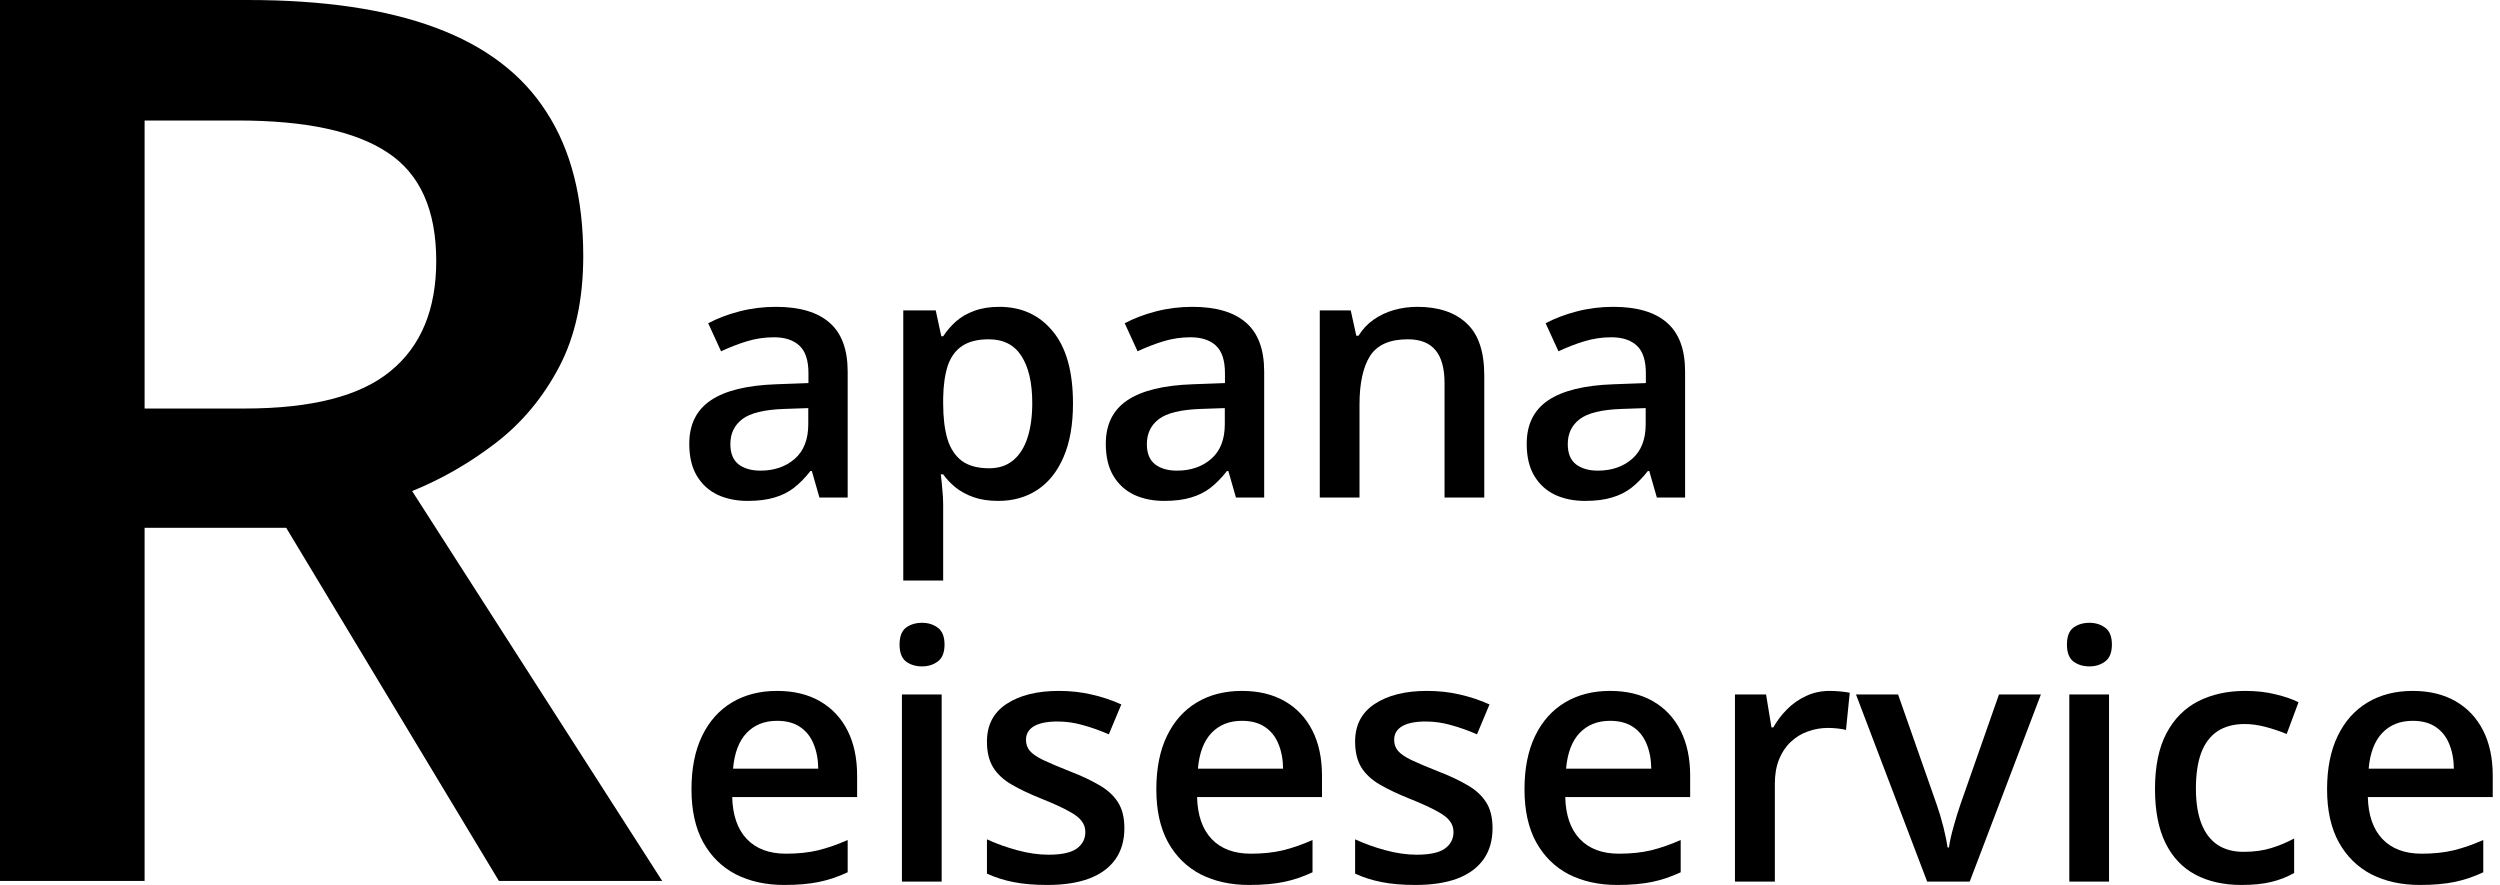
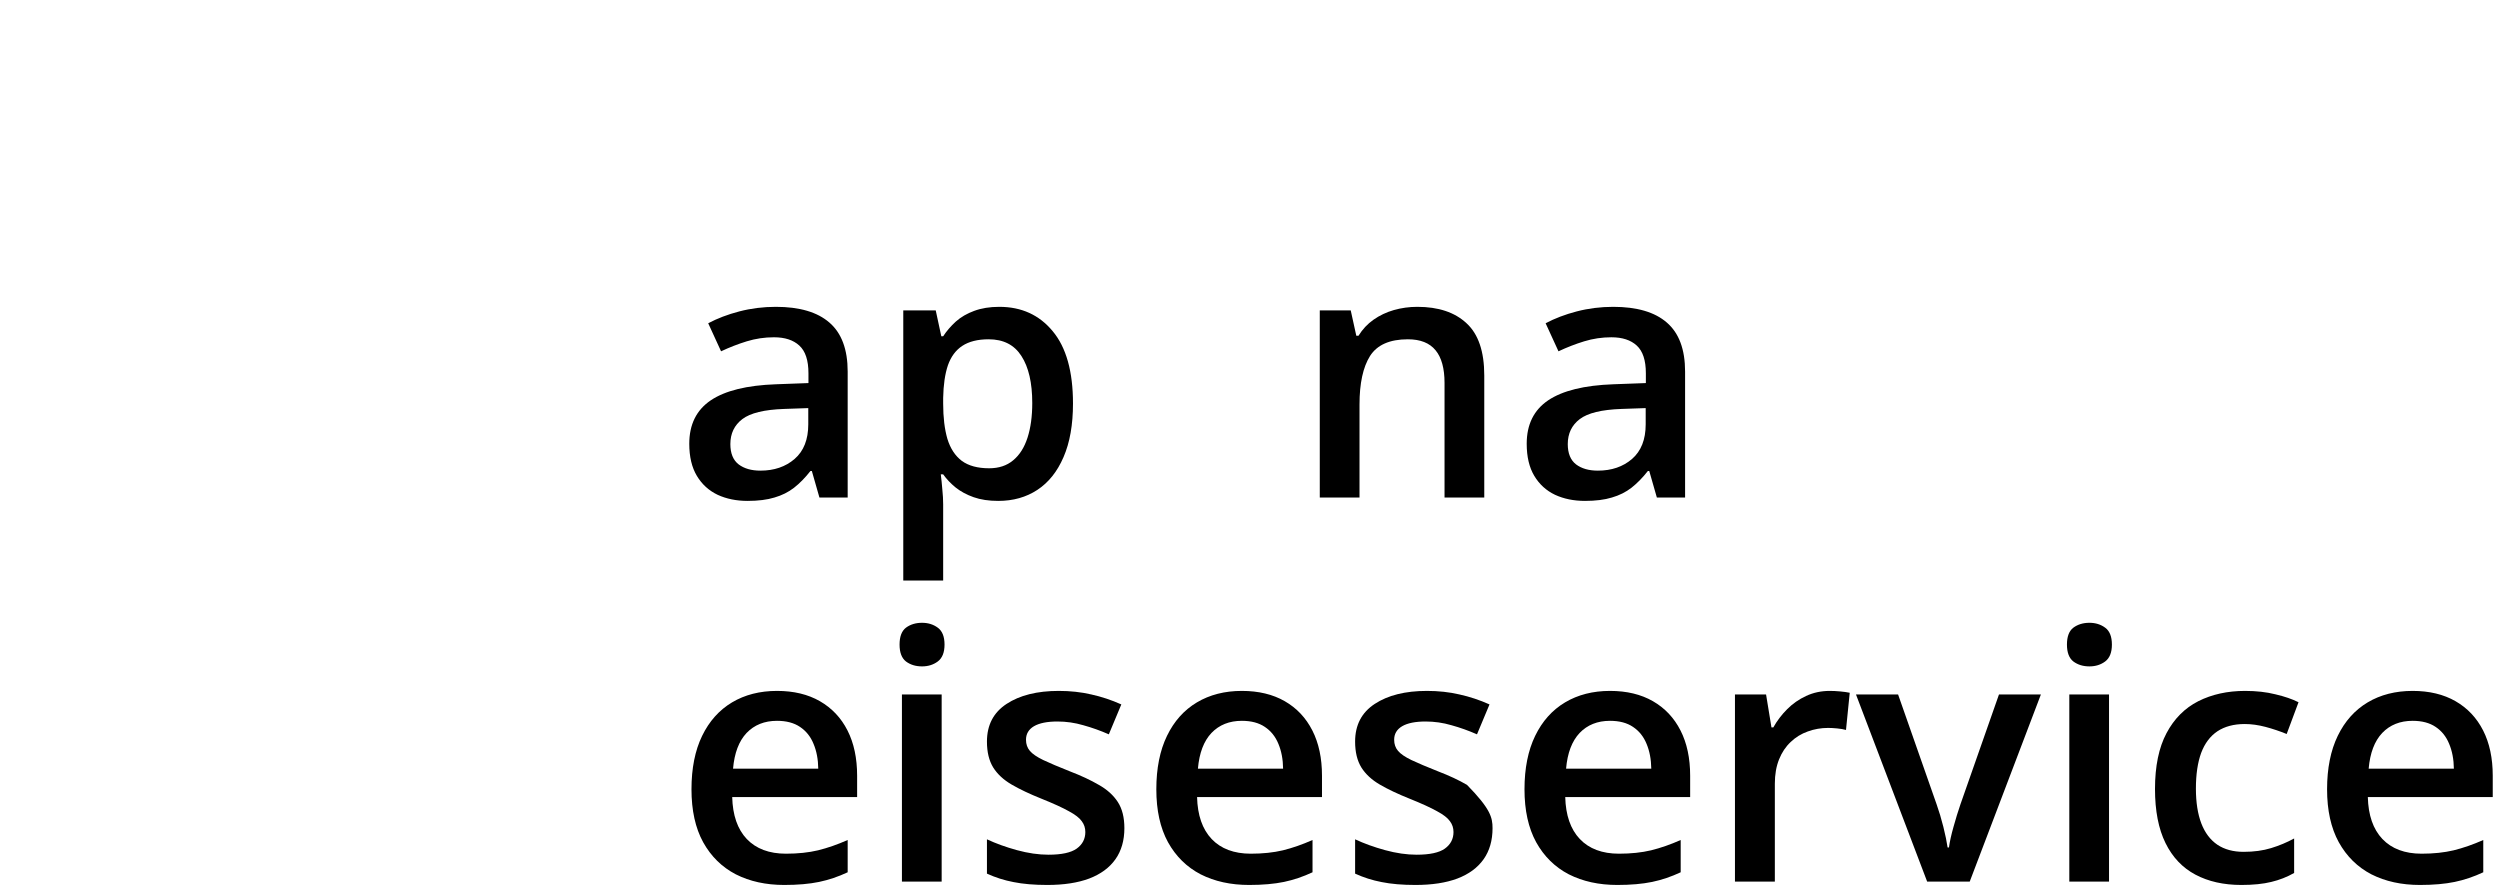
<svg xmlns="http://www.w3.org/2000/svg" width="113" height="40" viewBox="0 0 113 40" fill="none">
-   <path d="M11.193 0C14.625 0 17.457 0.418 19.69 1.253C21.942 2.088 23.612 3.359 24.701 5.066C25.809 6.772 26.363 8.942 26.363 11.575C26.363 13.536 26 15.206 25.273 16.586C24.547 17.966 23.594 19.109 22.414 20.017C21.234 20.925 19.972 21.651 18.628 22.196L29.93 39.817H22.55L12.936 23.857H6.536V39.817H0V0H11.193ZM10.758 5.447H6.536V18.465H11.057C14.089 18.465 16.286 17.902 17.648 16.776C19.028 15.651 19.718 13.989 19.718 11.793C19.718 9.487 18.982 7.853 17.512 6.89C16.059 5.928 13.808 5.447 10.758 5.447Z" fill="black" />
  <path d="M35.067 13.869C36.137 13.869 36.944 14.106 37.489 14.58C38.039 15.054 38.315 15.792 38.315 16.796V22.488H37.038L36.695 21.288H36.633C36.394 21.594 36.147 21.846 35.892 22.045C35.638 22.243 35.342 22.391 35.006 22.488C34.675 22.59 34.27 22.641 33.791 22.641C33.287 22.641 32.836 22.549 32.439 22.366C32.042 22.177 31.728 21.892 31.499 21.51C31.27 21.128 31.155 20.644 31.155 20.058C31.155 19.187 31.479 18.533 32.126 18.095C32.778 17.657 33.761 17.415 35.075 17.369L36.542 17.315V16.872C36.542 16.286 36.404 15.869 36.129 15.619C35.859 15.37 35.477 15.245 34.983 15.245C34.56 15.245 34.15 15.306 33.753 15.428C33.356 15.55 32.969 15.701 32.592 15.879L32.011 14.611C32.424 14.392 32.892 14.213 33.417 14.076C33.947 13.938 34.497 13.869 35.067 13.869ZM36.534 18.446L35.442 18.484C34.545 18.515 33.916 18.668 33.554 18.943C33.193 19.218 33.012 19.595 33.012 20.073C33.012 20.491 33.137 20.797 33.386 20.99C33.636 21.179 33.964 21.273 34.372 21.273C34.993 21.273 35.508 21.097 35.915 20.746C36.328 20.389 36.534 19.867 36.534 19.18V18.446Z" fill="black" />
  <path d="M45.168 13.869C46.172 13.869 46.976 14.236 47.582 14.97C48.194 15.703 48.499 16.793 48.499 18.24C48.499 19.197 48.357 20.005 48.071 20.662C47.791 21.314 47.397 21.808 46.887 22.144C46.383 22.475 45.794 22.641 45.122 22.641C44.694 22.641 44.322 22.585 44.007 22.473C43.691 22.361 43.421 22.215 43.197 22.037C42.973 21.854 42.784 21.655 42.631 21.441H42.524C42.55 21.645 42.573 21.872 42.593 22.121C42.619 22.366 42.631 22.59 42.631 22.794V26.239H40.828V14.03H42.295L42.547 15.199H42.631C42.789 14.959 42.98 14.738 43.204 14.534C43.434 14.33 43.709 14.17 44.03 14.053C44.356 13.931 44.735 13.869 45.168 13.869ZM44.687 15.336C44.193 15.336 43.795 15.436 43.495 15.634C43.199 15.828 42.983 16.121 42.845 16.513C42.713 16.905 42.642 17.397 42.631 17.988V18.24C42.631 18.866 42.695 19.399 42.822 19.837C42.955 20.27 43.171 20.601 43.472 20.83C43.777 21.054 44.19 21.166 44.71 21.166C45.148 21.166 45.509 21.046 45.794 20.807C46.085 20.568 46.301 20.226 46.444 19.783C46.587 19.34 46.658 18.818 46.658 18.217C46.658 17.305 46.495 16.597 46.169 16.093C45.848 15.588 45.354 15.336 44.687 15.336Z" fill="black" />
-   <path d="M53.894 13.869C54.963 13.869 55.77 14.106 56.316 14.58C56.866 15.054 57.141 15.792 57.141 16.796V22.488H55.865L55.521 21.288H55.46C55.22 21.594 54.973 21.846 54.719 22.045C54.464 22.243 54.169 22.391 53.832 22.488C53.501 22.59 53.096 22.641 52.617 22.641C52.113 22.641 51.663 22.549 51.265 22.366C50.868 22.177 50.555 21.892 50.325 21.51C50.096 21.128 49.982 20.644 49.982 20.058C49.982 19.187 50.305 18.533 50.952 18.095C51.604 17.657 52.587 17.415 53.901 17.369L55.368 17.315V16.872C55.368 16.286 55.231 15.869 54.956 15.619C54.686 15.37 54.304 15.245 53.809 15.245C53.387 15.245 52.977 15.306 52.579 15.428C52.182 15.55 51.795 15.701 51.418 15.879L50.837 14.611C51.25 14.392 51.718 14.213 52.243 14.076C52.773 13.938 53.323 13.869 53.894 13.869ZM55.361 18.446L54.268 18.484C53.371 18.515 52.742 18.668 52.381 18.943C52.019 19.218 51.838 19.595 51.838 20.073C51.838 20.491 51.963 20.797 52.213 20.99C52.462 21.179 52.791 21.273 53.198 21.273C53.82 21.273 54.334 21.097 54.742 20.746C55.154 20.389 55.361 19.867 55.361 19.18V18.446Z" fill="black" />
  <path d="M64.063 13.869C65.016 13.869 65.757 14.116 66.287 14.611C66.821 15.1 67.089 15.886 67.089 16.971V22.488H65.293V17.308C65.293 16.651 65.158 16.159 64.888 15.833C64.618 15.502 64.201 15.336 63.635 15.336C62.815 15.336 62.245 15.588 61.924 16.093C61.608 16.597 61.45 17.328 61.45 18.286V22.488H59.654V14.03H61.053L61.305 15.176H61.404C61.587 14.88 61.814 14.639 62.084 14.45C62.359 14.257 62.665 14.111 63.001 14.015C63.342 13.918 63.696 13.869 64.063 13.869Z" fill="black" />
  <path d="M72.918 13.869C73.988 13.869 74.796 14.106 75.341 14.58C75.891 15.054 76.166 15.792 76.166 16.796V22.488H74.89L74.546 21.288H74.485C74.245 21.594 73.998 21.846 73.744 22.045C73.489 22.243 73.194 22.391 72.857 22.488C72.526 22.59 72.121 22.641 71.642 22.641C71.138 22.641 70.687 22.549 70.29 22.366C69.893 22.177 69.579 21.892 69.35 21.51C69.121 21.128 69.007 20.644 69.007 20.058C69.007 19.187 69.33 18.533 69.977 18.095C70.629 17.657 71.612 17.415 72.926 17.369L74.393 17.315V16.872C74.393 16.286 74.255 15.869 73.981 15.619C73.71 15.37 73.329 15.245 72.834 15.245C72.412 15.245 72.002 15.306 71.604 15.428C71.207 15.55 70.82 15.701 70.443 15.879L69.862 14.611C70.275 14.392 70.743 14.213 71.268 14.076C71.798 13.938 72.348 13.869 72.918 13.869ZM74.385 18.446L73.293 18.484C72.396 18.515 71.767 18.668 71.406 18.943C71.044 19.218 70.863 19.595 70.863 20.073C70.863 20.491 70.988 20.797 71.237 20.99C71.487 21.179 71.816 21.273 72.223 21.273C72.845 21.273 73.359 21.097 73.767 20.746C74.179 20.389 74.385 19.867 74.385 19.18V18.446Z" fill="black" />
  <path d="M35.121 31.229C35.875 31.229 36.522 31.384 37.061 31.695C37.601 32.006 38.017 32.446 38.307 33.017C38.597 33.587 38.742 34.27 38.742 35.064V36.027H33.096C33.116 36.847 33.335 37.479 33.753 37.922C34.176 38.365 34.767 38.587 35.526 38.587C36.066 38.587 36.55 38.536 36.977 38.434C37.41 38.327 37.856 38.172 38.315 37.968V39.427C37.892 39.626 37.461 39.771 37.023 39.863C36.585 39.954 36.06 40 35.449 40C34.619 40 33.888 39.84 33.257 39.519C32.63 39.193 32.138 38.709 31.782 38.067C31.43 37.425 31.255 36.628 31.255 35.676C31.255 34.728 31.415 33.923 31.736 33.261C32.057 32.599 32.508 32.095 33.088 31.748C33.669 31.402 34.346 31.229 35.121 31.229ZM35.121 32.581C34.555 32.581 34.097 32.764 33.745 33.131C33.399 33.498 33.195 34.035 33.134 34.743H36.985C36.98 34.321 36.909 33.946 36.771 33.62C36.639 33.294 36.435 33.04 36.16 32.856C35.89 32.673 35.544 32.581 35.121 32.581Z" fill="black" />
  <path d="M42.563 31.389V39.847H40.767V31.389H42.563ZM41.676 28.15C41.951 28.15 42.188 28.224 42.387 28.371C42.591 28.519 42.693 28.774 42.693 29.135C42.693 29.492 42.591 29.747 42.387 29.899C42.188 30.047 41.951 30.121 41.676 30.121C41.391 30.121 41.149 30.047 40.95 29.899C40.757 29.747 40.66 29.492 40.66 29.135C40.66 28.774 40.757 28.519 40.95 28.371C41.149 28.224 41.391 28.15 41.676 28.15Z" fill="black" />
  <path d="M50.822 37.433C50.822 37.988 50.687 38.457 50.417 38.839C50.147 39.221 49.752 39.511 49.233 39.71C48.718 39.903 48.087 40 47.338 40C46.747 40 46.238 39.957 45.81 39.87C45.387 39.789 44.987 39.661 44.61 39.488V37.937C45.013 38.126 45.464 38.289 45.963 38.426C46.467 38.564 46.943 38.633 47.392 38.633C47.982 38.633 48.408 38.541 48.667 38.357C48.927 38.169 49.057 37.919 49.057 37.609C49.057 37.425 49.004 37.262 48.897 37.12C48.795 36.972 48.601 36.822 48.316 36.669C48.036 36.511 47.623 36.322 47.078 36.103C46.543 35.889 46.093 35.676 45.726 35.462C45.359 35.248 45.081 34.99 44.893 34.69C44.705 34.384 44.61 33.995 44.61 33.521C44.61 32.772 44.906 32.204 45.497 31.817C46.093 31.425 46.88 31.229 47.858 31.229C48.377 31.229 48.866 31.282 49.325 31.389C49.788 31.491 50.241 31.641 50.684 31.84L50.119 33.192C49.737 33.024 49.352 32.887 48.965 32.78C48.583 32.668 48.194 32.612 47.796 32.612C47.333 32.612 46.979 32.683 46.734 32.826C46.495 32.968 46.375 33.172 46.375 33.437C46.375 33.636 46.434 33.804 46.551 33.941C46.668 34.079 46.869 34.216 47.155 34.354C47.445 34.491 47.847 34.662 48.362 34.866C48.866 35.059 49.302 35.263 49.668 35.477C50.04 35.686 50.325 35.943 50.524 36.249C50.723 36.554 50.822 36.949 50.822 37.433Z" fill="black" />
  <path d="M56.132 31.229C56.886 31.229 57.533 31.384 58.073 31.695C58.613 32.006 59.028 32.446 59.318 33.017C59.609 33.587 59.754 34.27 59.754 35.064V36.027H54.108C54.128 36.847 54.347 37.479 54.765 37.922C55.187 38.365 55.778 38.587 56.537 38.587C57.077 38.587 57.561 38.536 57.989 38.434C58.422 38.327 58.867 38.172 59.326 37.968V39.427C58.903 39.626 58.473 39.771 58.035 39.863C57.597 39.954 57.072 40 56.461 40C55.63 40 54.9 39.84 54.268 39.519C53.641 39.193 53.15 38.709 52.793 38.067C52.442 37.425 52.266 36.628 52.266 35.676C52.266 34.728 52.427 33.923 52.748 33.261C53.068 32.599 53.519 32.095 54.1 31.748C54.681 31.402 55.358 31.229 56.132 31.229ZM56.132 32.581C55.567 32.581 55.108 32.764 54.757 33.131C54.411 33.498 54.207 34.035 54.146 34.743H57.996C57.991 34.321 57.92 33.946 57.783 33.62C57.65 33.294 57.446 33.04 57.171 32.856C56.901 32.673 56.555 32.581 56.132 32.581Z" fill="black" />
-   <path d="M67.463 37.433C67.463 37.988 67.328 38.457 67.058 38.839C66.788 39.221 66.394 39.511 65.874 39.71C65.359 39.903 64.728 40 63.979 40C63.388 40 62.879 39.957 62.451 39.87C62.028 39.789 61.628 39.661 61.251 39.488V37.937C61.654 38.126 62.105 38.289 62.604 38.426C63.108 38.564 63.584 38.633 64.032 38.633C64.623 38.633 65.049 38.541 65.308 38.357C65.568 38.169 65.698 37.919 65.698 37.609C65.698 37.425 65.645 37.262 65.538 37.12C65.436 36.972 65.242 36.822 64.957 36.669C64.677 36.511 64.264 36.322 63.719 36.103C63.184 35.889 62.734 35.676 62.367 35.462C62 35.248 61.723 34.99 61.534 34.69C61.346 34.384 61.251 33.995 61.251 33.521C61.251 32.772 61.547 32.204 62.138 31.817C62.734 31.425 63.521 31.229 64.499 31.229C65.018 31.229 65.507 31.282 65.966 31.389C66.429 31.491 66.882 31.641 67.326 31.84L66.76 33.192C66.378 33.024 65.994 32.887 65.606 32.78C65.225 32.668 64.835 32.612 64.438 32.612C63.974 32.612 63.62 32.683 63.376 32.826C63.136 32.968 63.016 33.172 63.016 33.437C63.016 33.636 63.075 33.804 63.192 33.941C63.309 34.079 63.51 34.216 63.796 34.354C64.086 34.491 64.488 34.662 65.003 34.866C65.507 35.059 65.943 35.263 66.309 35.477C66.681 35.686 66.966 35.943 67.165 36.249C67.364 36.554 67.463 36.949 67.463 37.433Z" fill="black" />
+   <path d="M67.463 37.433C67.463 37.988 67.328 38.457 67.058 38.839C66.788 39.221 66.394 39.511 65.874 39.71C65.359 39.903 64.728 40 63.979 40C63.388 40 62.879 39.957 62.451 39.87C62.028 39.789 61.628 39.661 61.251 39.488V37.937C61.654 38.126 62.105 38.289 62.604 38.426C63.108 38.564 63.584 38.633 64.032 38.633C64.623 38.633 65.049 38.541 65.308 38.357C65.568 38.169 65.698 37.919 65.698 37.609C65.698 37.425 65.645 37.262 65.538 37.12C65.436 36.972 65.242 36.822 64.957 36.669C64.677 36.511 64.264 36.322 63.719 36.103C63.184 35.889 62.734 35.676 62.367 35.462C62 35.248 61.723 34.99 61.534 34.69C61.346 34.384 61.251 33.995 61.251 33.521C61.251 32.772 61.547 32.204 62.138 31.817C62.734 31.425 63.521 31.229 64.499 31.229C65.018 31.229 65.507 31.282 65.966 31.389C66.429 31.491 66.882 31.641 67.326 31.84L66.76 33.192C66.378 33.024 65.994 32.887 65.606 32.78C65.225 32.668 64.835 32.612 64.438 32.612C63.974 32.612 63.62 32.683 63.376 32.826C63.136 32.968 63.016 33.172 63.016 33.437C63.016 33.636 63.075 33.804 63.192 33.941C63.309 34.079 63.51 34.216 63.796 34.354C64.086 34.491 64.488 34.662 65.003 34.866C65.507 35.059 65.943 35.263 66.309 35.477C67.364 36.554 67.463 36.949 67.463 37.433Z" fill="black" />
  <path d="M72.773 31.229C73.527 31.229 74.174 31.384 74.714 31.695C75.254 32.006 75.669 32.446 75.959 33.017C76.25 33.587 76.395 34.27 76.395 35.064V36.027H70.749C70.769 36.847 70.988 37.479 71.406 37.922C71.828 38.365 72.419 38.587 73.178 38.587C73.718 38.587 74.202 38.536 74.63 38.434C75.063 38.327 75.509 38.172 75.967 37.968V39.427C75.544 39.626 75.114 39.771 74.676 39.863C74.238 39.954 73.713 40 73.102 40C72.272 40 71.541 39.84 70.909 39.519C70.282 39.193 69.791 38.709 69.434 38.067C69.083 37.425 68.907 36.628 68.907 35.676C68.907 34.728 69.068 33.923 69.389 33.261C69.71 32.599 70.16 32.095 70.741 31.748C71.322 31.402 71.999 31.229 72.773 31.229ZM72.773 32.581C72.208 32.581 71.749 32.764 71.398 33.131C71.052 33.498 70.848 34.035 70.787 34.743H74.638C74.632 34.321 74.561 33.946 74.424 33.62C74.291 33.294 74.088 33.04 73.812 32.856C73.543 32.673 73.196 32.581 72.773 32.581Z" fill="black" />
  <path d="M82.706 31.229C82.849 31.229 83.004 31.236 83.172 31.252C83.34 31.267 83.485 31.287 83.608 31.313L83.439 32.994C83.332 32.963 83.2 32.94 83.042 32.925C82.889 32.91 82.752 32.902 82.63 32.902C82.309 32.902 82.003 32.956 81.713 33.062C81.422 33.164 81.165 33.322 80.941 33.536C80.717 33.745 80.541 34.007 80.414 34.323C80.287 34.639 80.223 35.006 80.223 35.423V39.847H78.42V31.389H79.826L80.07 32.879H80.154C80.322 32.579 80.531 32.304 80.781 32.054C81.03 31.804 81.315 31.606 81.636 31.458C81.962 31.305 82.319 31.229 82.706 31.229Z" fill="black" />
  <path d="M87.107 39.847L83.89 31.389H85.793L87.535 36.356C87.647 36.671 87.749 37.013 87.841 37.379C87.932 37.746 87.996 38.054 88.031 38.304H88.093C88.128 38.044 88.197 37.733 88.299 37.372C88.401 37.005 88.505 36.666 88.612 36.356L90.354 31.389H92.249L89.032 39.847H87.107Z" fill="black" />
  <path d="M95.328 31.389V39.847H93.533V31.389H95.328ZM94.442 28.15C94.717 28.15 94.954 28.224 95.153 28.371C95.356 28.519 95.458 28.774 95.458 29.135C95.458 29.492 95.356 29.747 95.153 29.899C94.954 30.047 94.717 30.121 94.442 30.121C94.157 30.121 93.915 30.047 93.716 29.899C93.522 29.747 93.426 29.492 93.426 29.135C93.426 28.774 93.522 28.519 93.716 28.371C93.915 28.224 94.157 28.15 94.442 28.15Z" fill="black" />
  <path d="M101.311 40C100.511 40 99.818 39.845 99.233 39.534C98.647 39.223 98.196 38.747 97.88 38.105C97.564 37.464 97.406 36.648 97.406 35.66C97.406 34.631 97.58 33.791 97.926 33.139C98.272 32.487 98.751 32.006 99.362 31.695C99.979 31.384 100.684 31.229 101.479 31.229C101.983 31.229 102.439 31.28 102.846 31.382C103.259 31.478 103.608 31.598 103.893 31.741L103.358 33.177C103.048 33.05 102.729 32.943 102.403 32.856C102.077 32.77 101.764 32.726 101.464 32.726C100.969 32.726 100.557 32.836 100.226 33.055C99.9 33.274 99.655 33.6 99.492 34.033C99.334 34.466 99.255 35.003 99.255 35.645C99.255 36.267 99.337 36.791 99.5 37.219C99.663 37.642 99.905 37.963 100.226 38.182C100.547 38.396 100.941 38.503 101.41 38.503C101.874 38.503 102.289 38.447 102.655 38.334C103.022 38.222 103.369 38.077 103.695 37.899V39.458C103.374 39.641 103.03 39.776 102.663 39.863C102.296 39.954 101.846 40 101.311 40Z" fill="black" />
  <path d="M109.051 31.229C109.804 31.229 110.451 31.384 110.991 31.695C111.531 32.006 111.946 32.446 112.237 33.017C112.527 33.587 112.672 34.27 112.672 35.064V36.027H107.026C107.046 36.847 107.265 37.479 107.683 37.922C108.106 38.365 108.697 38.587 109.456 38.587C109.995 38.587 110.479 38.536 110.907 38.434C111.34 38.327 111.786 38.172 112.244 37.968V39.427C111.822 39.626 111.391 39.771 110.953 39.863C110.515 39.954 109.99 40 109.379 40C108.549 40 107.818 39.84 107.186 39.519C106.56 39.193 106.068 38.709 105.712 38.067C105.36 37.425 105.184 36.628 105.184 35.676C105.184 34.728 105.345 33.923 105.666 33.261C105.987 32.599 106.438 32.095 107.018 31.748C107.599 31.402 108.276 31.229 109.051 31.229ZM109.051 32.581C108.485 32.581 108.027 32.764 107.675 33.131C107.329 33.498 107.125 34.035 107.064 34.743H110.915C110.91 34.321 110.838 33.946 110.701 33.62C110.569 33.294 110.365 33.04 110.09 32.856C109.82 32.673 109.473 32.581 109.051 32.581Z" fill="black" />
</svg>